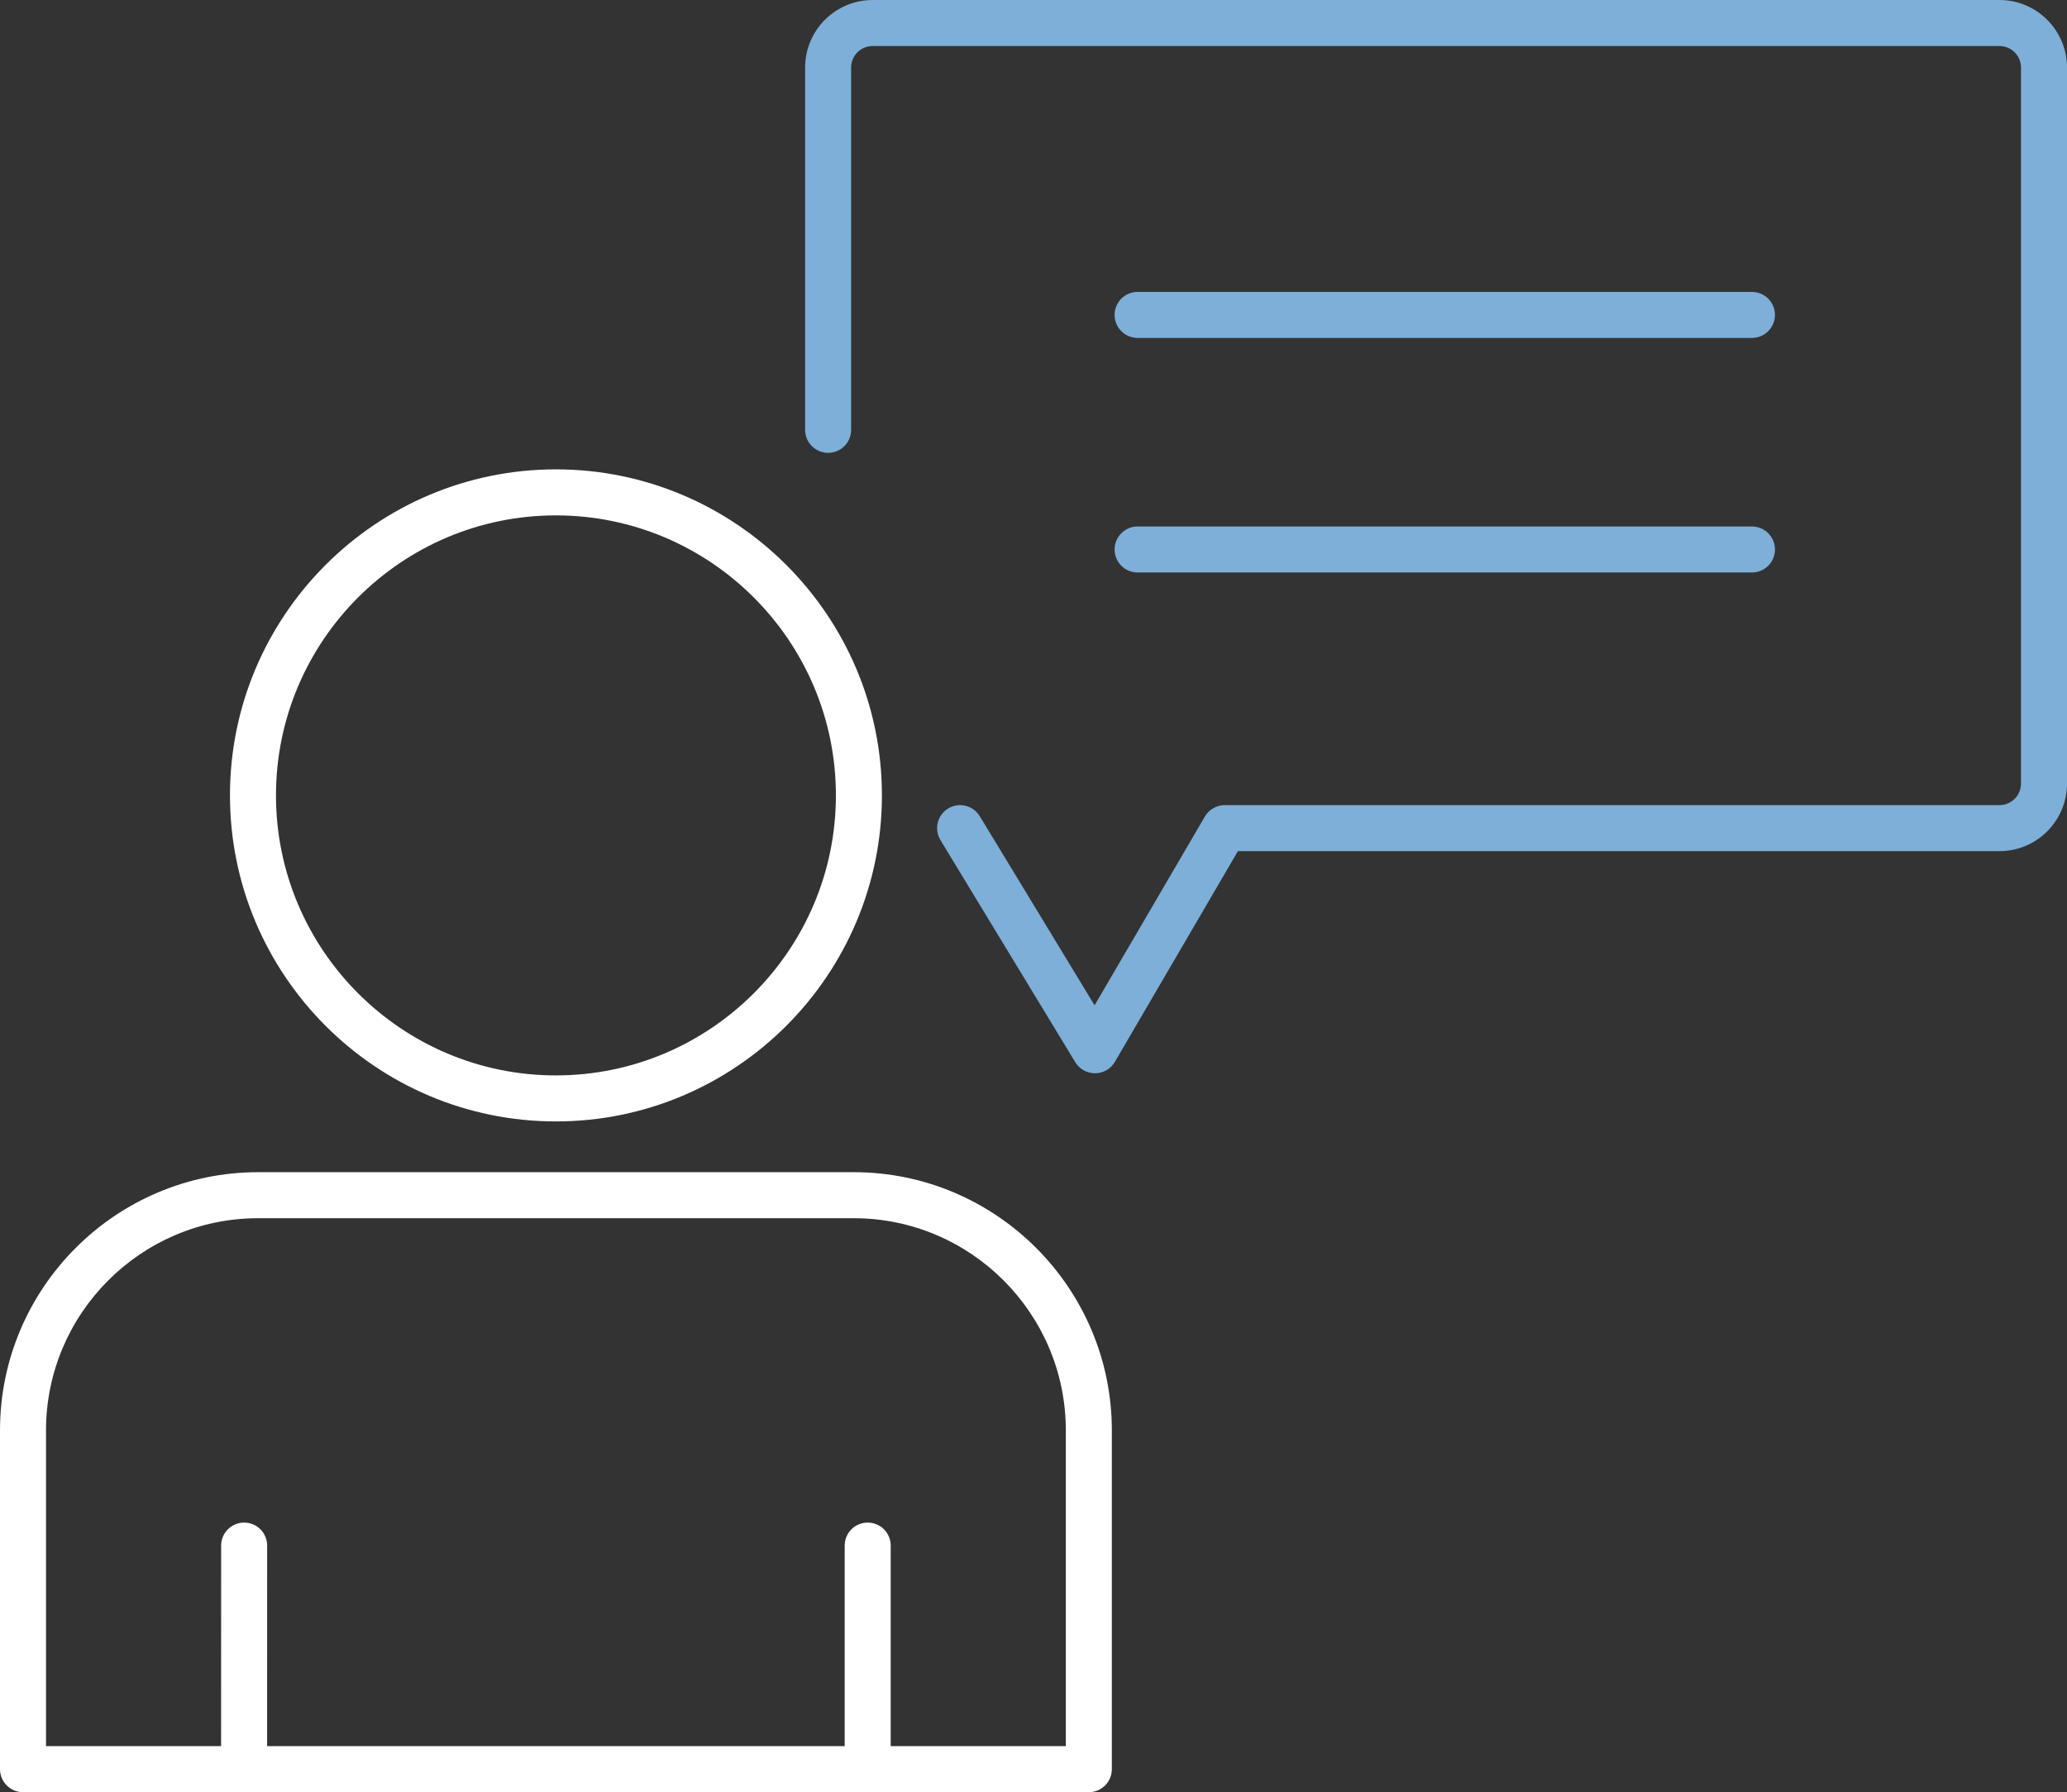
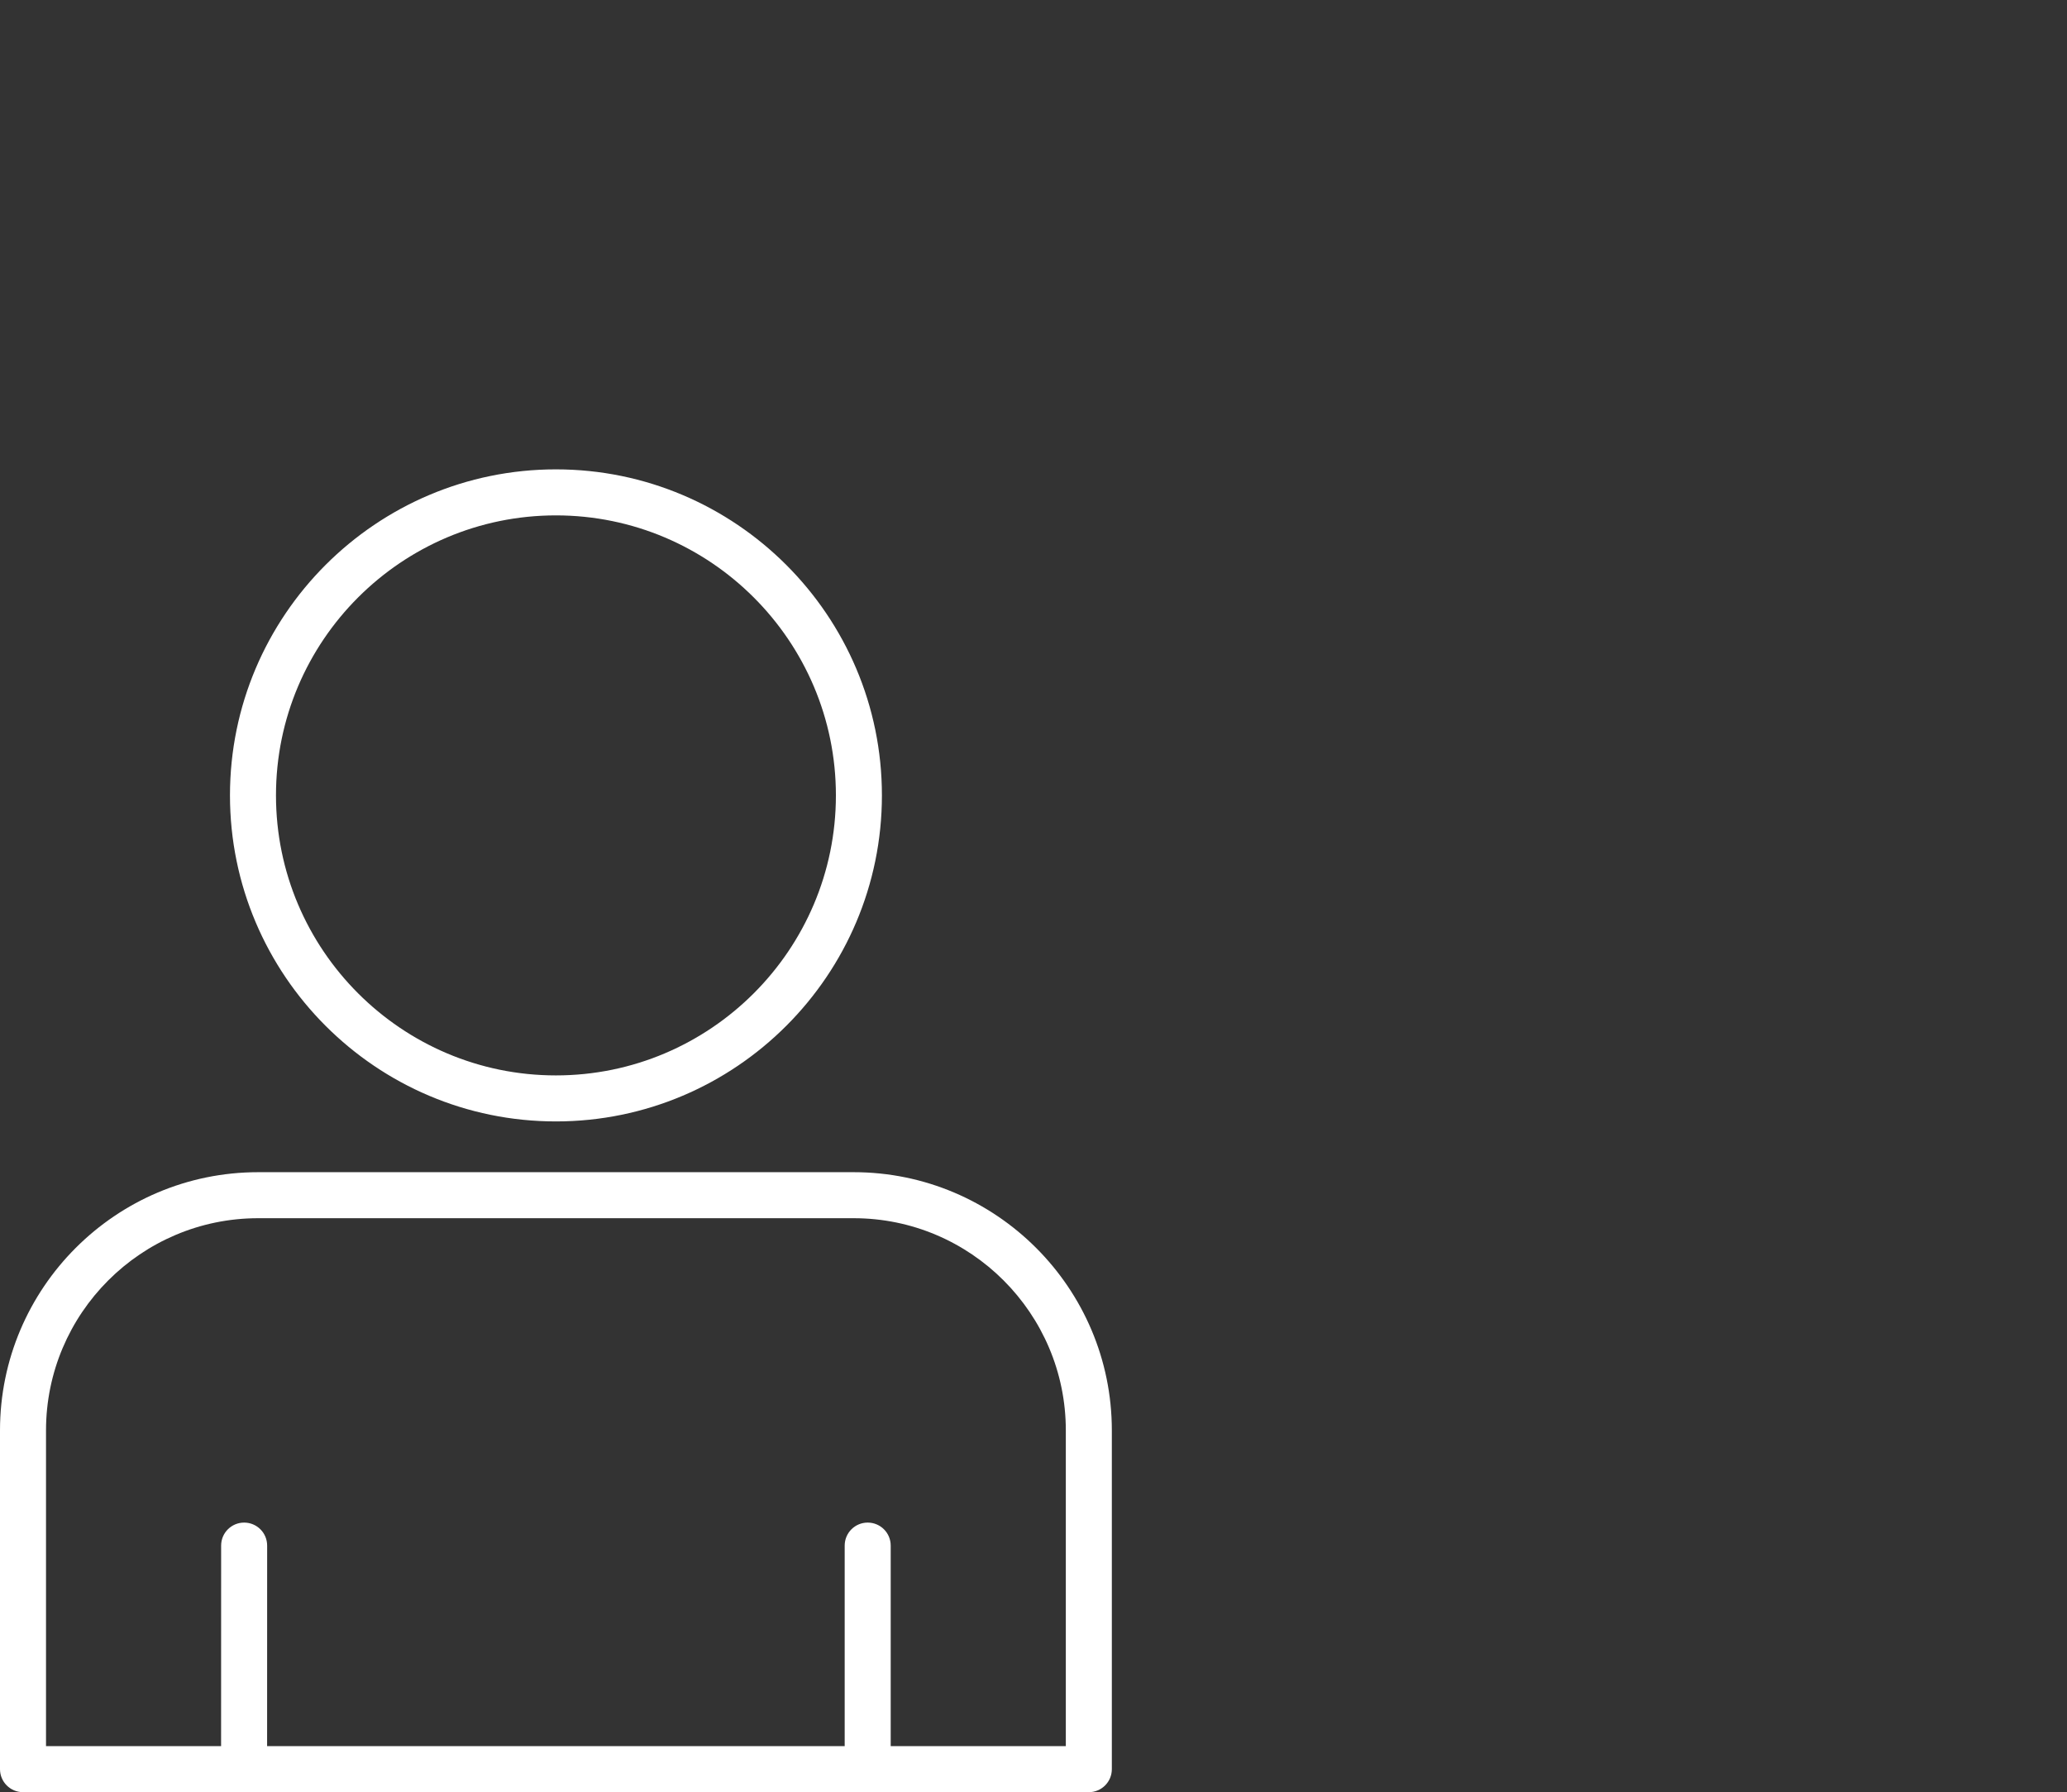
<svg xmlns="http://www.w3.org/2000/svg" width="44.923px" height="38.943px" viewBox="0 0 44.923 38.943" version="1.1">
  <rect x="0" y="0" width="44.923" height="38.943" fill="#333333" stroke="none" />
  <title>supposrt_ic</title>
  <g id="supposrt_ic" stroke="none" stroke-width="1" fill="none" fill-rule="evenodd">
-     <path d="M43.455,-0 C44.265,-0 44.923,0.658 44.923,1.467 L44.923,17.027 C44.923,17.837 44.265,18.495 43.455,18.495 L26.904,18.495 L24.23,23.074 C24.141,23.226 23.979,23.32 23.802,23.322 C23.623,23.322 23.461,23.231 23.37,23.082 L20.439,18.255 C20.296,18.019 20.371,17.711 20.607,17.568 C20.841,17.425 21.149,17.499 21.294,17.736 L23.789,21.845 L26.186,17.743 C26.276,17.59 26.44,17.495 26.617,17.495 L43.455,17.495 C43.713,17.495 43.923,17.285 43.923,17.027 L43.923,1.467 C43.923,1.209 43.713,1 43.455,1 L18.966,1 C18.708,1 18.498,1.209 18.498,1.467 L18.498,9.34 C18.498,9.616 18.275,9.84 17.998,9.84 C17.722,9.84 17.498,9.616 17.498,9.34 L17.498,1.467 C17.498,0.658 18.156,-0 18.966,-0 L43.455,-0 Z M38.076,11.44 C38.352,11.44 38.576,11.664 38.576,11.94 C38.576,12.216 38.352,12.44 38.076,12.44 L24.724,12.44 C24.448,12.44 24.224,12.216 24.224,11.94 C24.224,11.664 24.448,11.44 24.724,11.44 L38.076,11.44 Z M38.076,6.343 C38.352,6.343 38.576,6.567 38.576,6.843 C38.576,7.119 38.352,7.343 38.076,7.343 L24.724,7.343 C24.448,7.343 24.224,7.119 24.224,6.843 C24.224,6.567 24.448,6.343 24.724,6.343 L38.076,6.343 Z" id="Combined-Shape" fill="#7DAFD8" />
-     <path d="M12.082,11.199 C8.727,11.199 5.998,13.928 5.998,17.283 C5.998,20.638 8.727,23.368 12.082,23.368 C15.437,23.368 18.167,20.638 18.167,17.283 C18.167,13.928 15.437,11.199 12.082,11.199 M12.082,24.368 C8.176,24.368 4.998,21.189 4.998,17.283 C4.998,13.377 8.176,10.199 12.082,10.199 C15.988,10.199 19.167,13.377 19.167,17.283 C19.167,21.189 15.988,24.368 12.082,24.368 M0.5,38.943 C0.224,38.943 0,38.719 0,38.443 L0,31.082 C0,27.988 2.518,25.471 5.611,25.471 L18.553,25.471 C21.646,25.471 24.164,27.988 24.164,31.082 L24.164,38.443 C24.164,38.719 23.941,38.943 23.664,38.943 L0.5,38.943 Z M18.553,26.471 L5.611,26.471 C3.068,26.471 1,28.54 1,31.082 L1,37.943 L4.805,37.942 L4.806,33.585 C4.806,33.308 5.03,33.085 5.306,33.085 C5.582,33.085 5.806,33.308 5.806,33.585 L5.805,37.942 L18.358,37.942 L18.358,33.585 C18.358,33.308 18.582,33.085 18.858,33.085 C19.134,33.085 19.358,33.308 19.358,33.585 L19.358,37.942 L23.164,37.943 L23.164,31.082 C23.164,28.54 21.096,26.471 18.553,26.471 Z" id="Combined-Shape" fill="#FFFFFF" />
+     <path d="M12.082,11.199 C8.727,11.199 5.998,13.928 5.998,17.283 C5.998,20.638 8.727,23.368 12.082,23.368 C15.437,23.368 18.167,20.638 18.167,17.283 C18.167,13.928 15.437,11.199 12.082,11.199 M12.082,24.368 C8.176,24.368 4.998,21.189 4.998,17.283 C4.998,13.377 8.176,10.199 12.082,10.199 C15.988,10.199 19.167,13.377 19.167,17.283 C19.167,21.189 15.988,24.368 12.082,24.368 M0.5,38.943 C0.224,38.943 0,38.719 0,38.443 L0,31.082 C0,27.988 2.518,25.471 5.611,25.471 L18.553,25.471 C21.646,25.471 24.164,27.988 24.164,31.082 L24.164,38.443 C24.164,38.719 23.941,38.943 23.664,38.943 L0.5,38.943 M18.553,26.471 L5.611,26.471 C3.068,26.471 1,28.54 1,31.082 L1,37.943 L4.805,37.942 L4.806,33.585 C4.806,33.308 5.03,33.085 5.306,33.085 C5.582,33.085 5.806,33.308 5.806,33.585 L5.805,37.942 L18.358,37.942 L18.358,33.585 C18.358,33.308 18.582,33.085 18.858,33.085 C19.134,33.085 19.358,33.308 19.358,33.585 L19.358,37.942 L23.164,37.943 L23.164,31.082 C23.164,28.54 21.096,26.471 18.553,26.471 Z" id="Combined-Shape" fill="#FFFFFF" />
  </g>
</svg>